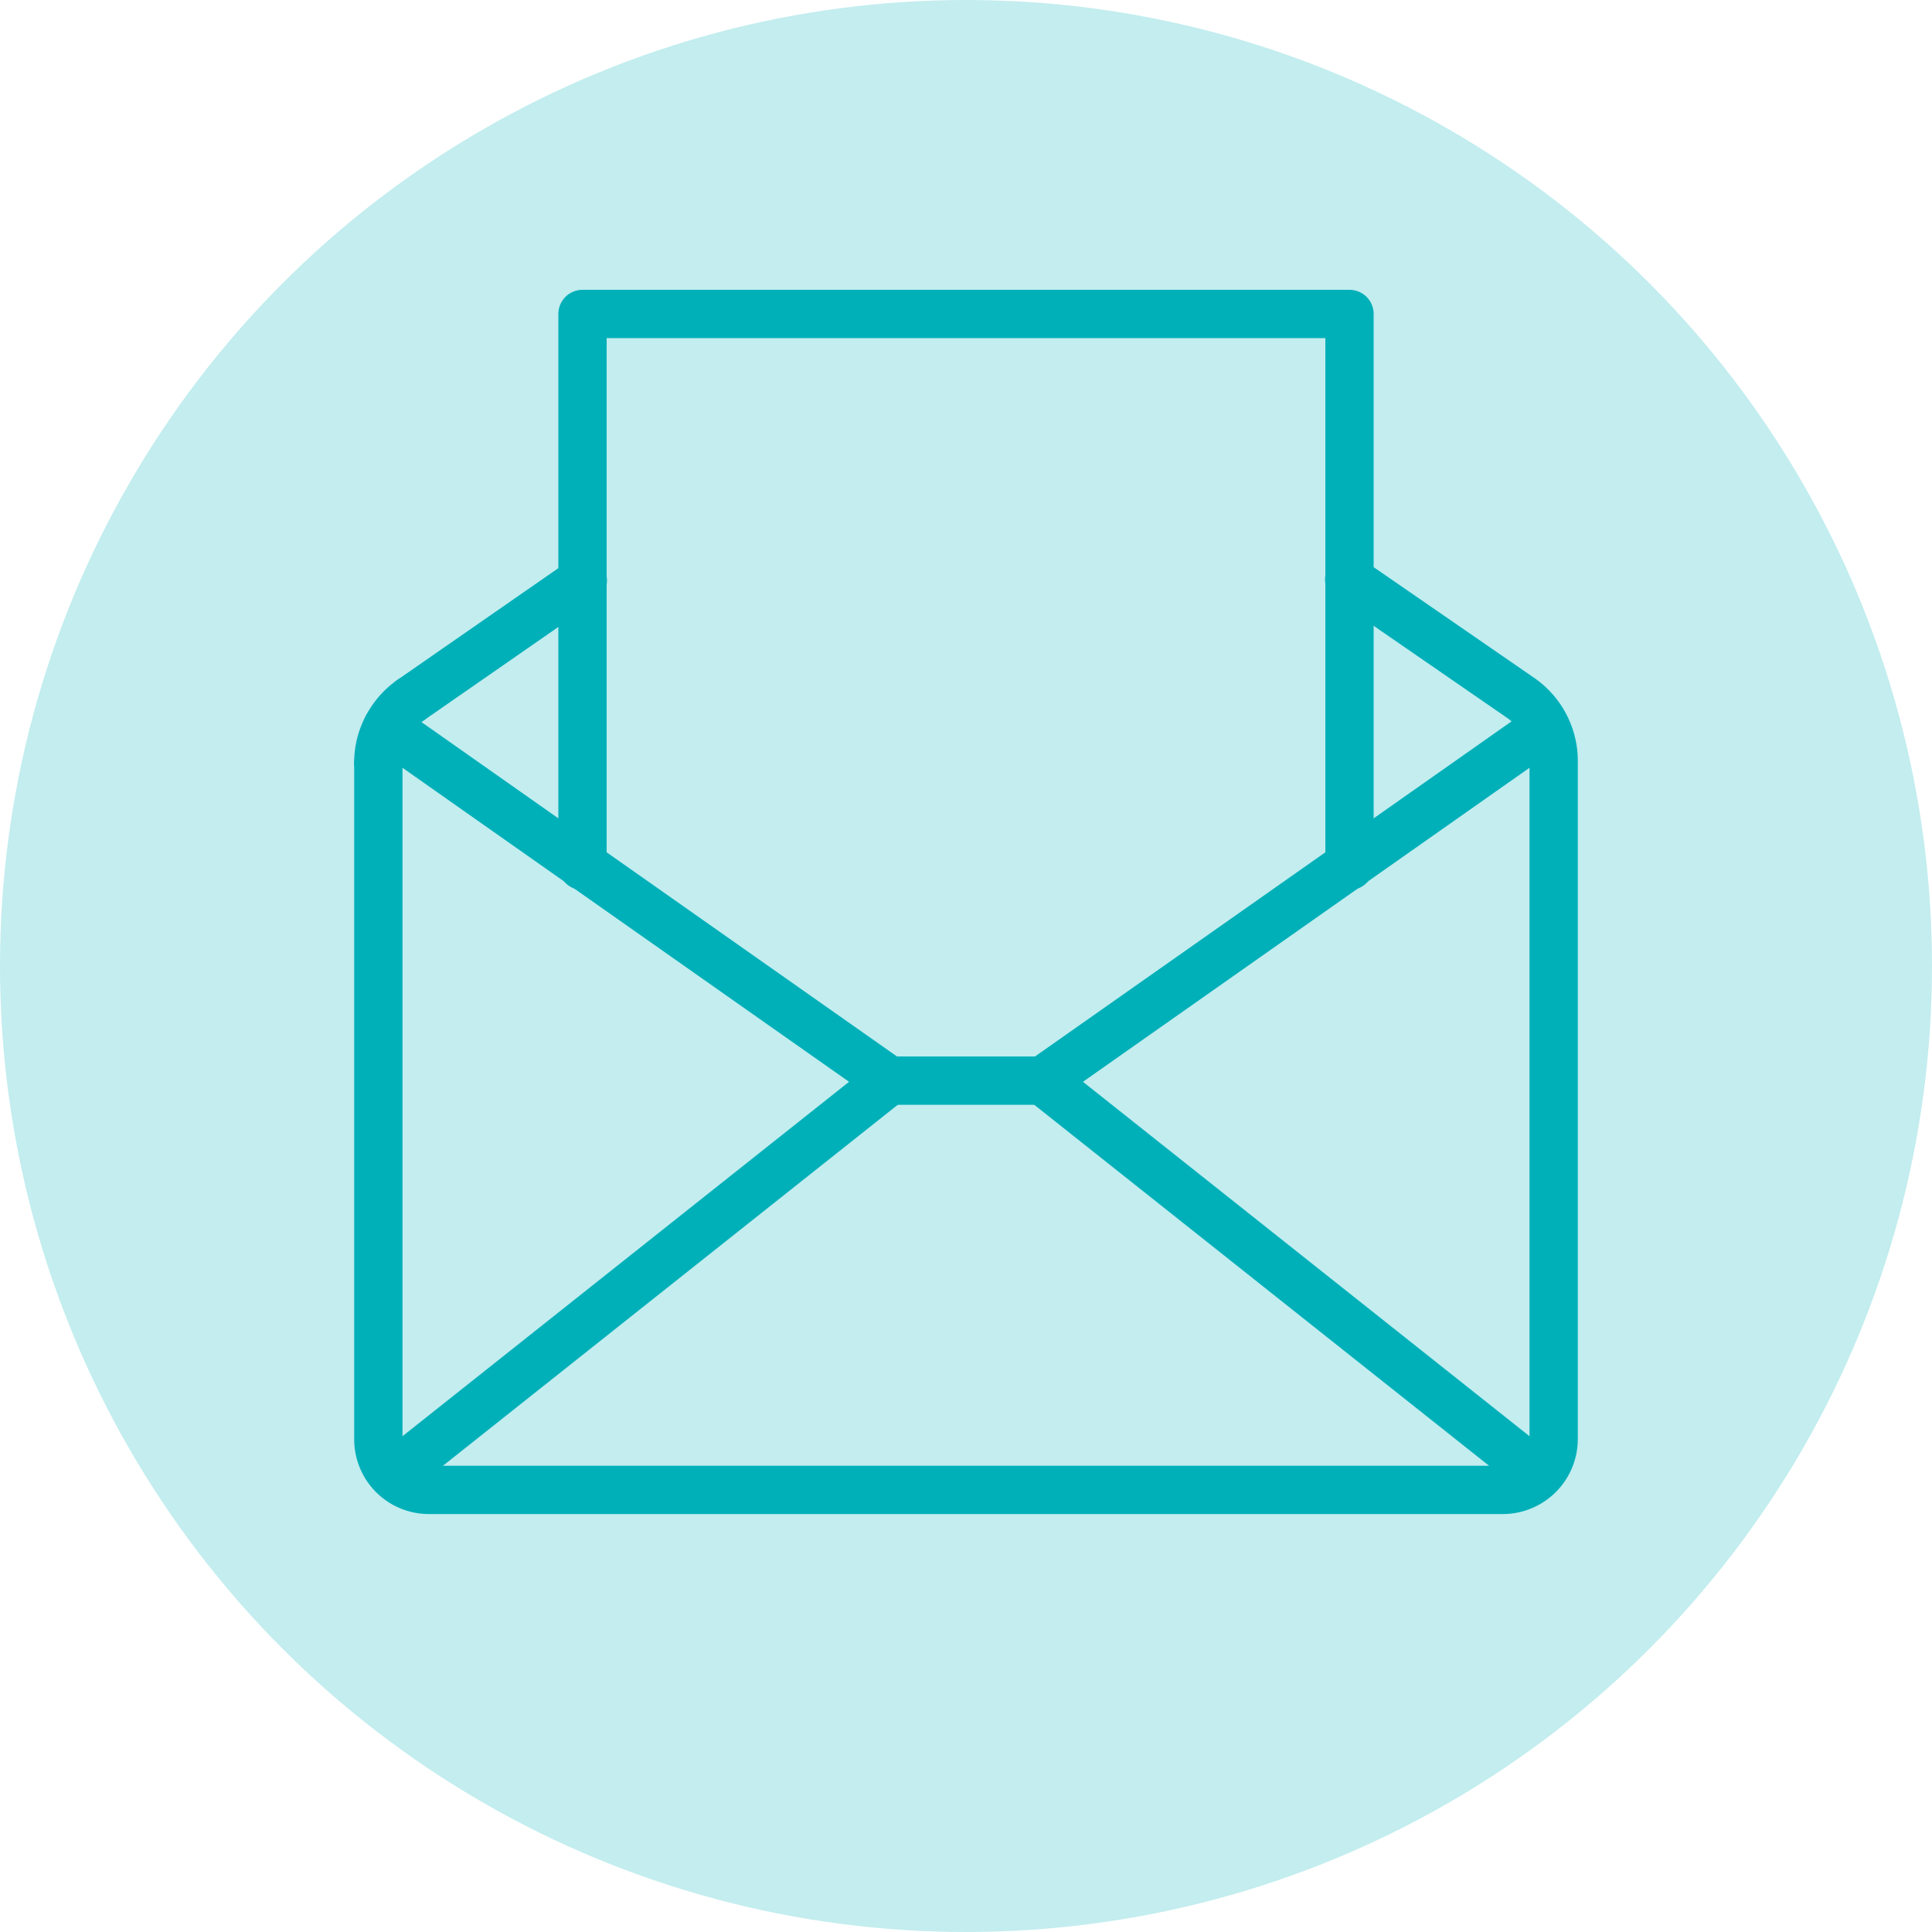
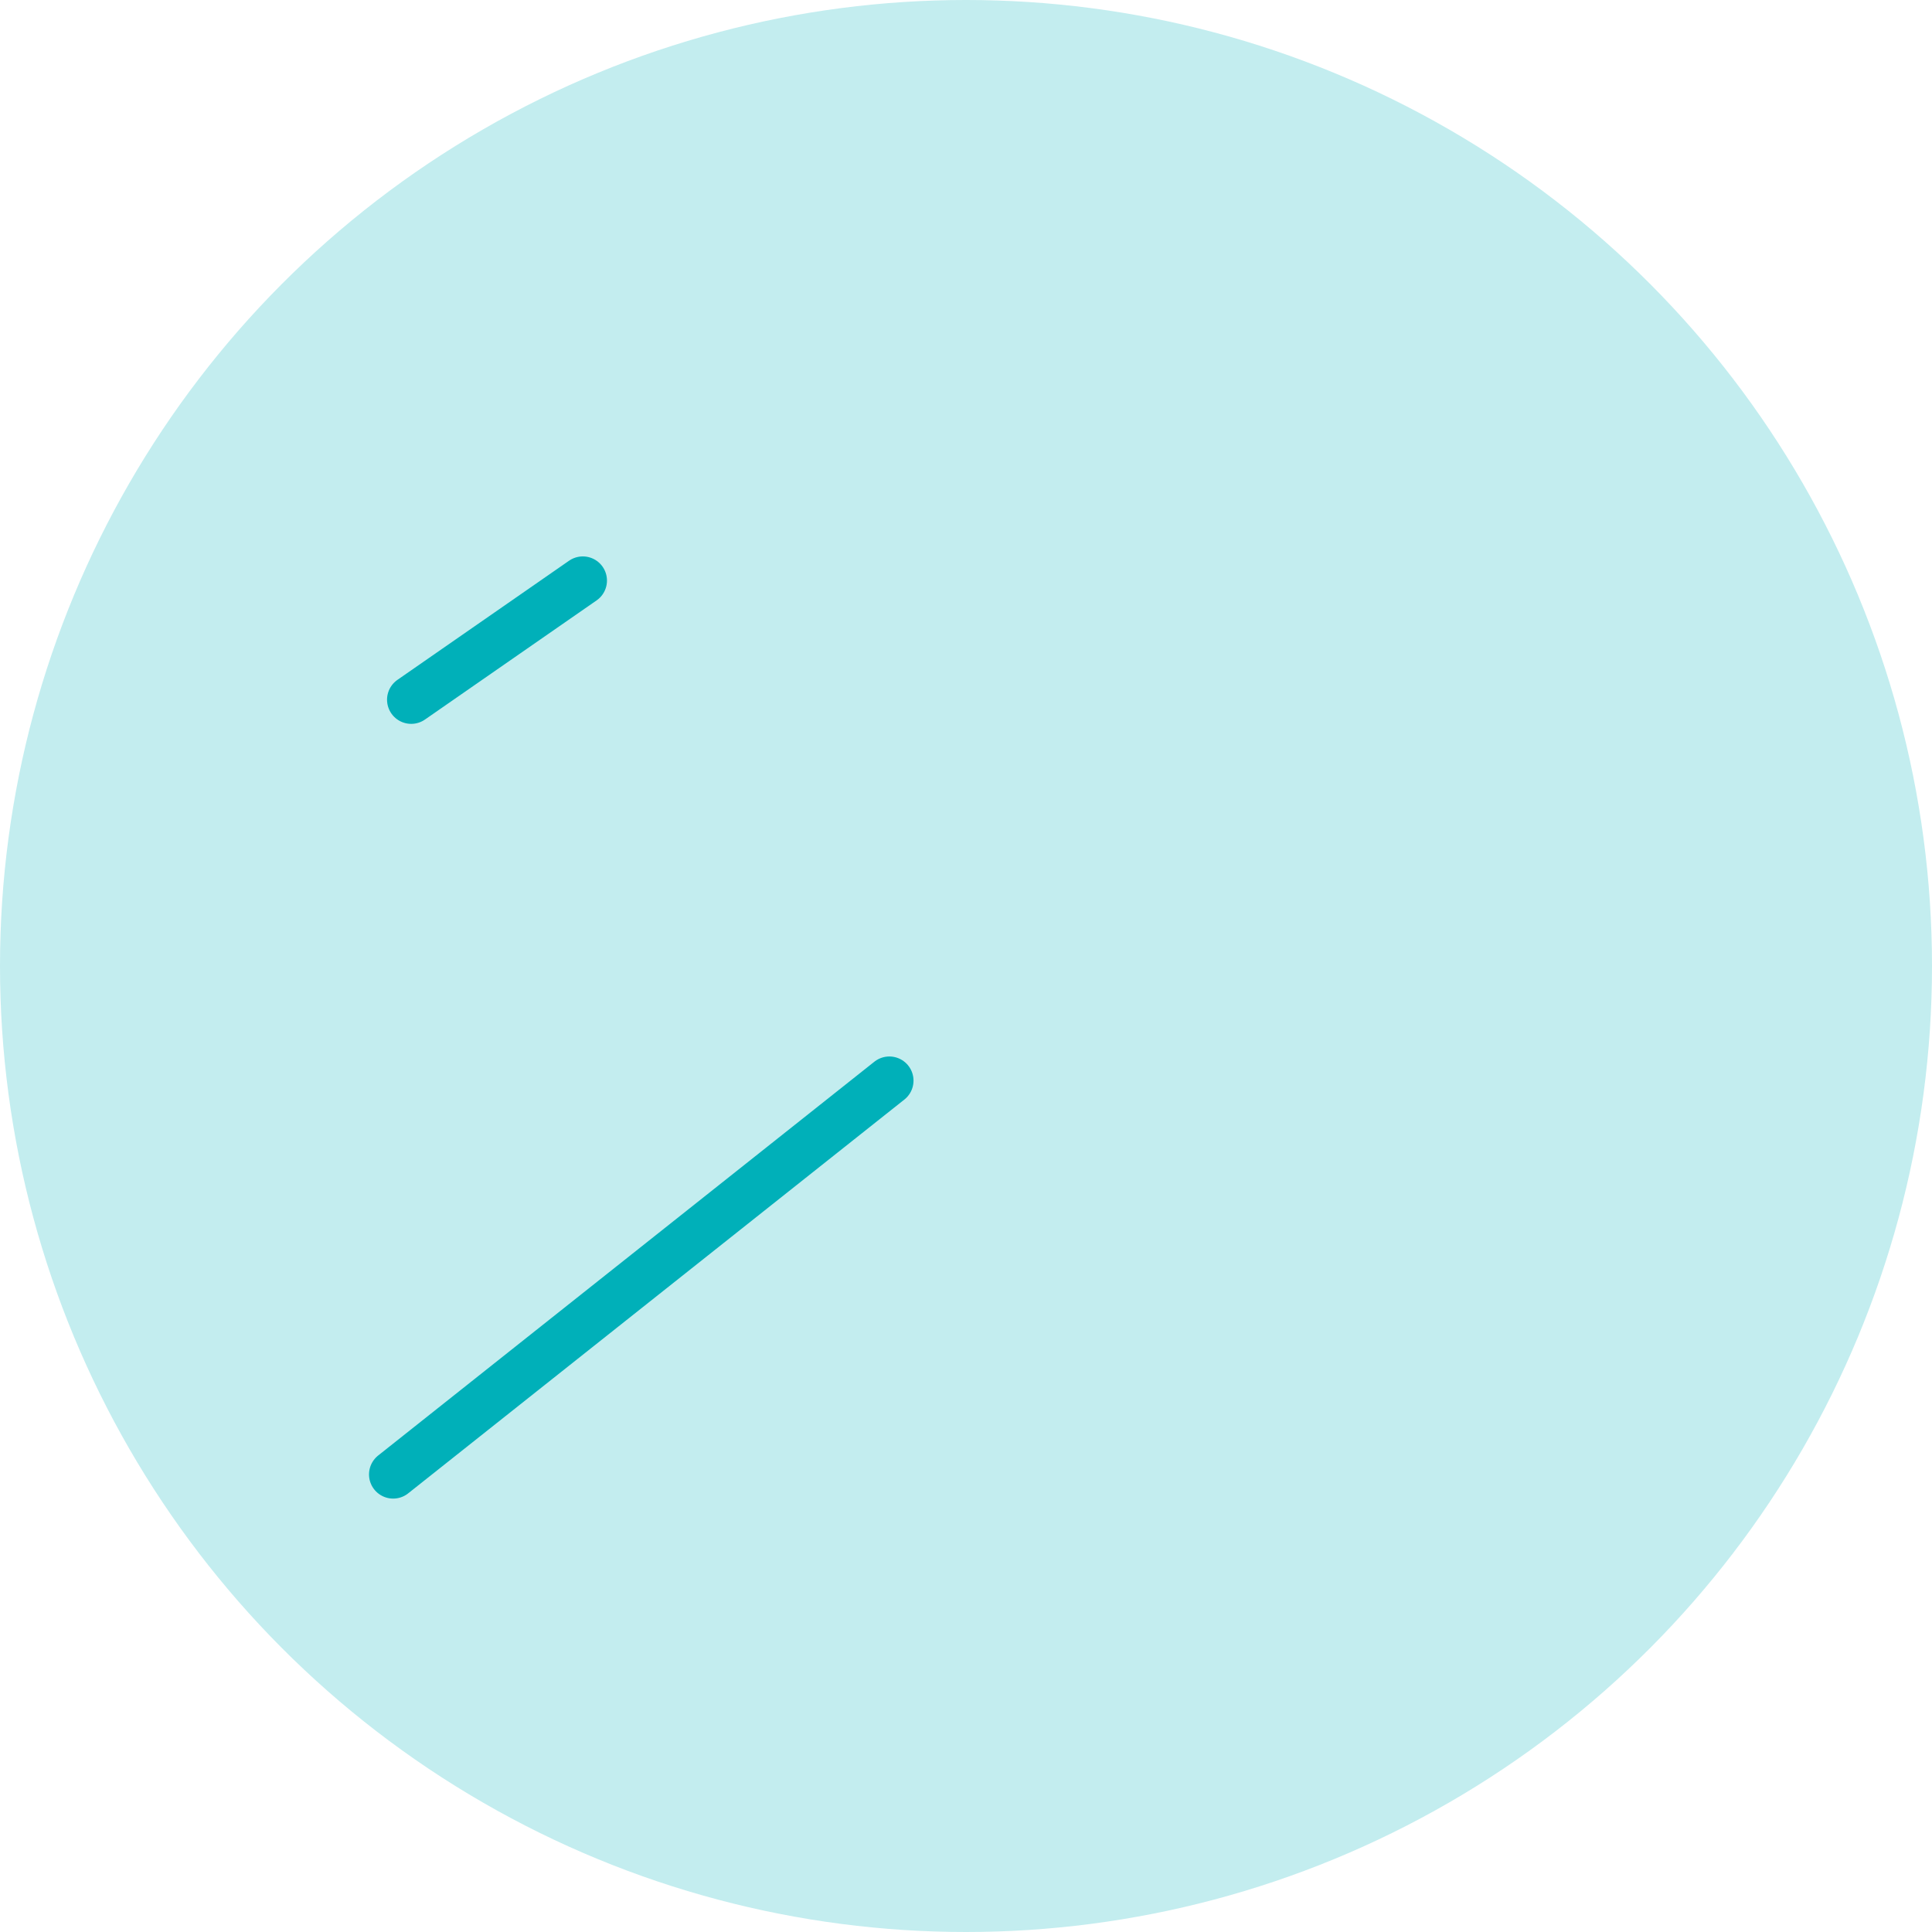
<svg xmlns="http://www.w3.org/2000/svg" viewBox="0 0 60 60">
  <defs>
    <style>.cls-1{fill:#c3edef;}.cls-2{fill:none;stroke:#00b0b9;stroke-linecap:round;stroke-linejoin:round;stroke-width:1.5px;}</style>
  </defs>
  <g id="Layer_2" data-name="Layer 2">
    <g id="Layer_1-2" data-name="Layer 1">
      <circle class="cls-1" cx="30" cy="30" r="30" />
-       <polyline class="cls-2" points="41.91 26.89 41.91 9.75 18.09 9.75 18.09 26.89" />
-       <path class="cls-2" d="M11.75,23.69v21a1.57,1.57,0,0,0,1.58,1.58H46.67a1.58,1.58,0,0,0,1.58-1.58v-21a2.39,2.39,0,0,0-1-2L41.9,18" />
-       <path class="cls-2" d="M12.77,21.73a2.38,2.38,0,0,0-.75.86,2.3,2.3,0,0,0-.27,1.1" />
      <line class="cls-2" x1="18.1" y1="18.03" x2="12.77" y2="21.73" />
      <line class="cls-2" x1="27.62" y1="33.56" x2="12.21" y2="45.79" />
-       <line class="cls-2" x1="32.38" y1="33.56" x2="47.79" y2="45.79" />
-       <polyline class="cls-2" points="47.98 22.59 32.38 33.56 27.62 33.56 12.02 22.59" />
    </g>
  </g>
</svg>